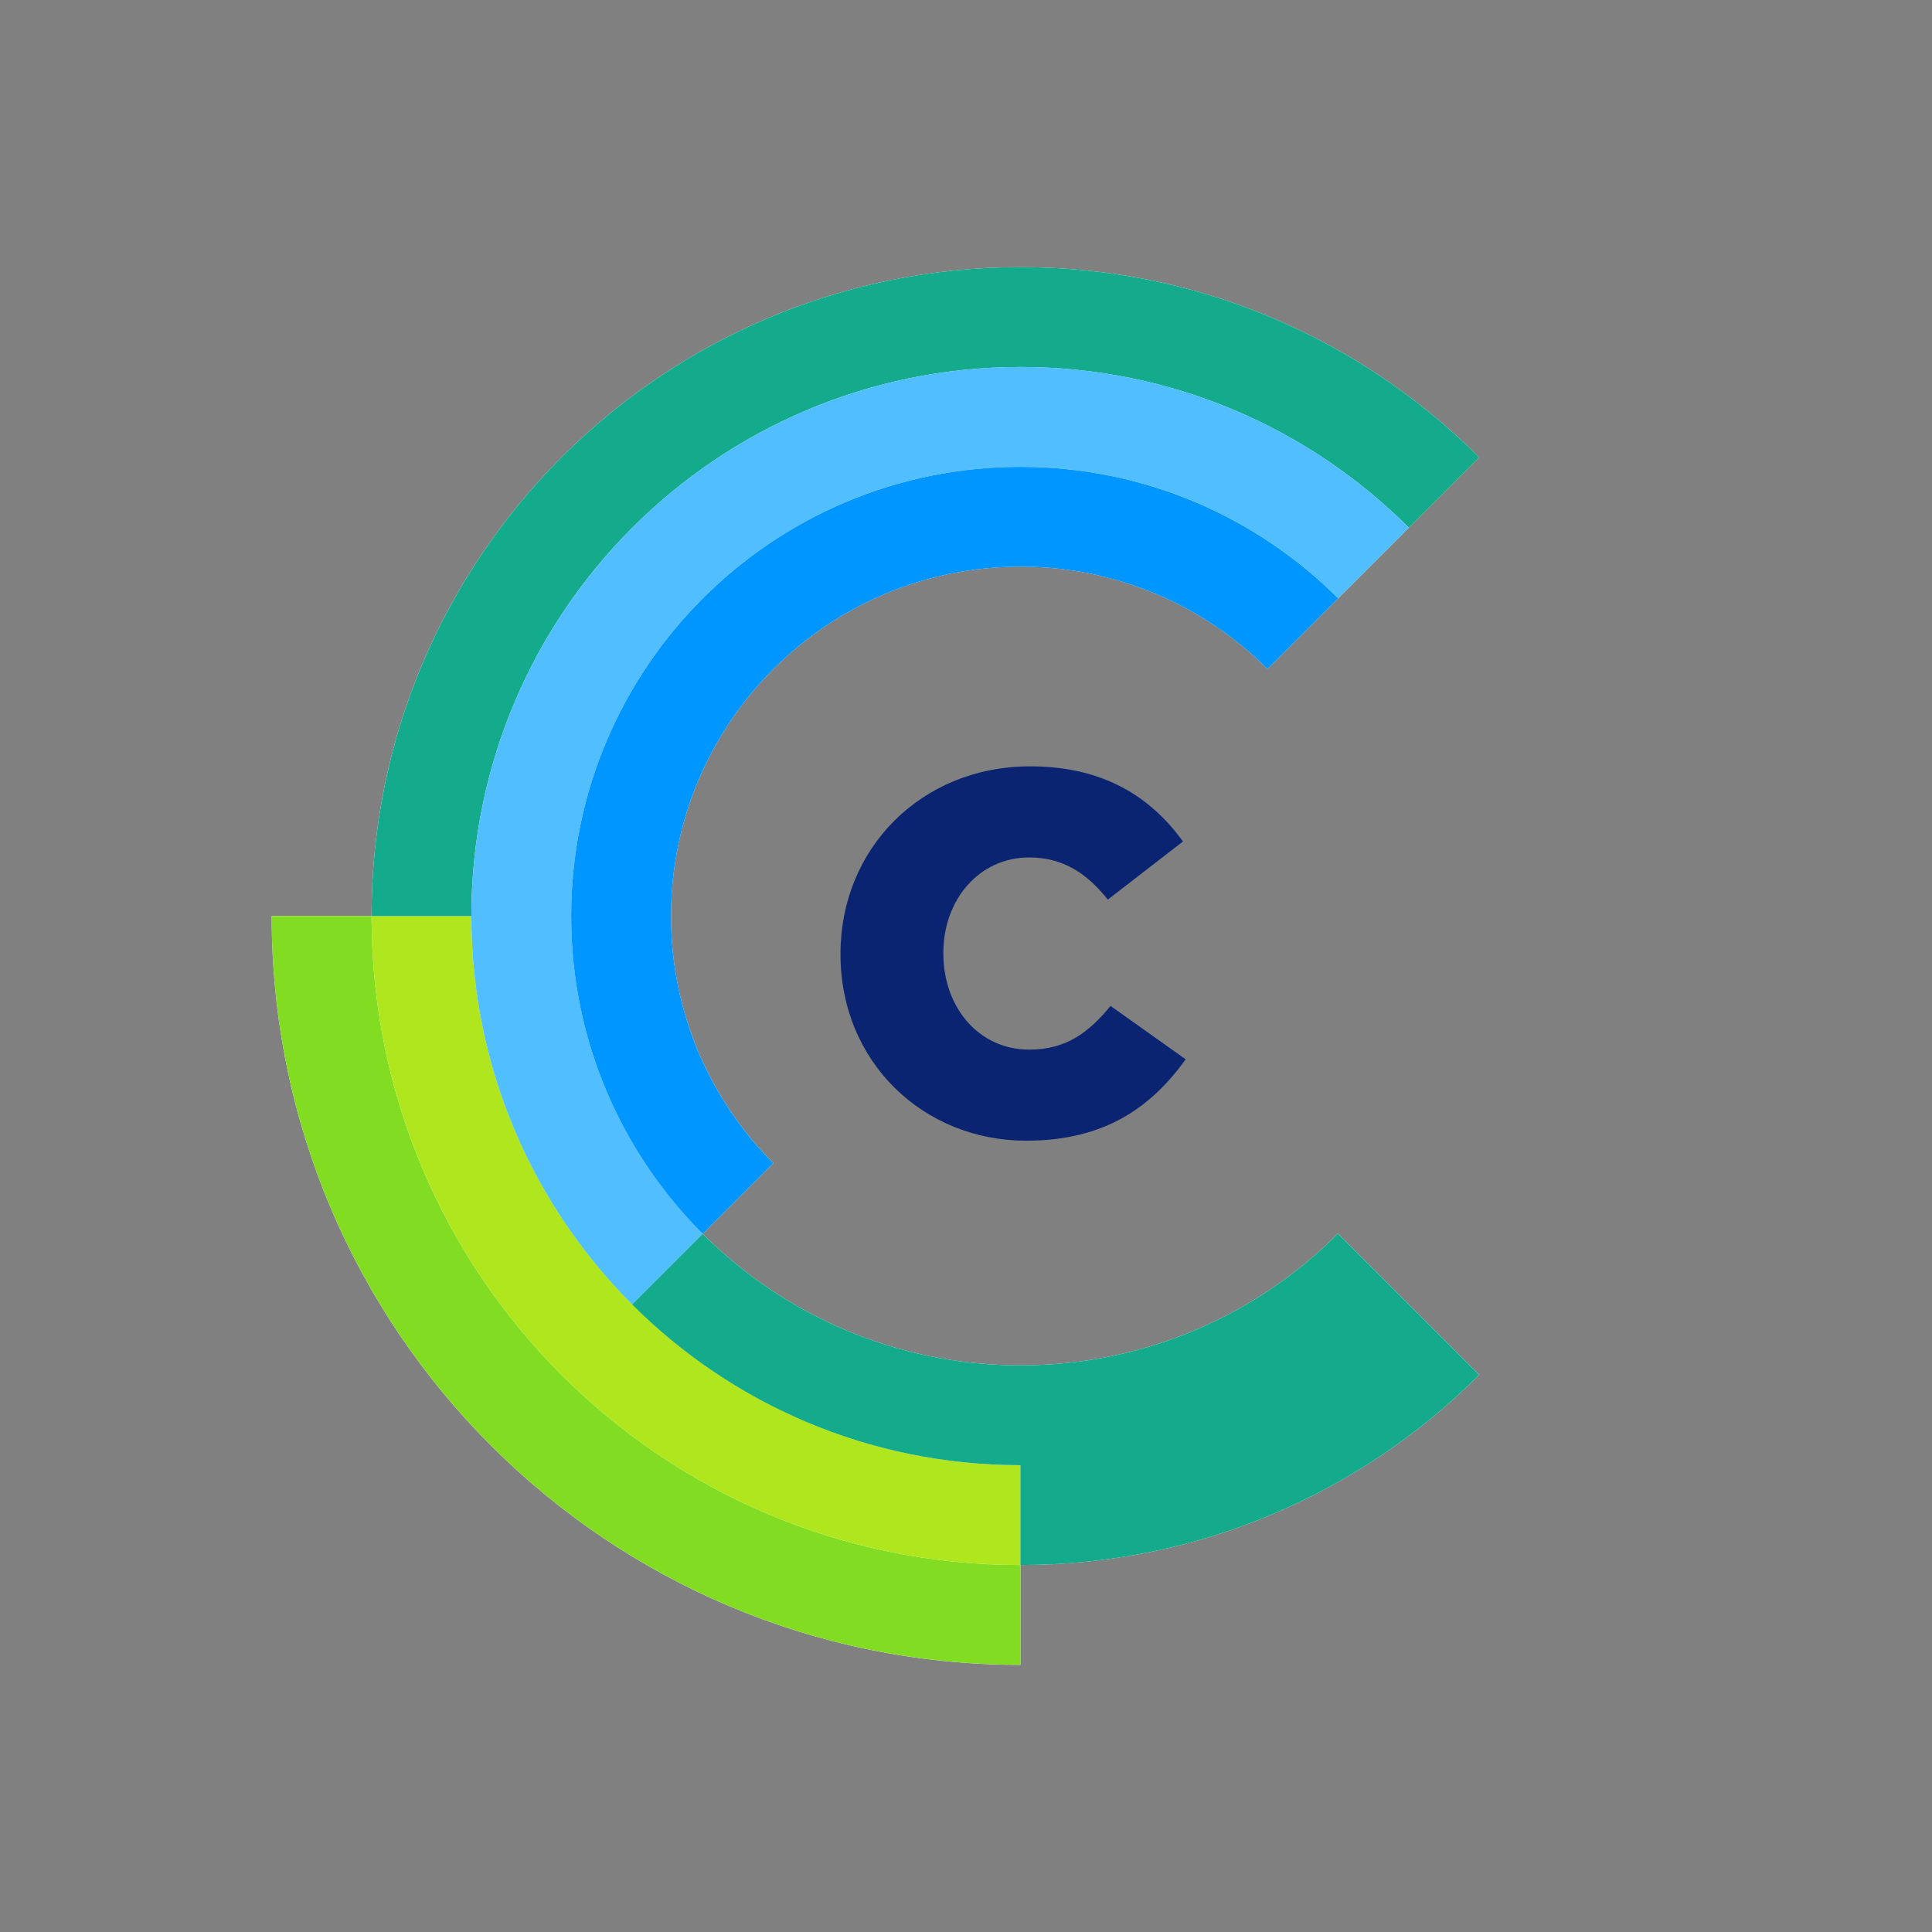
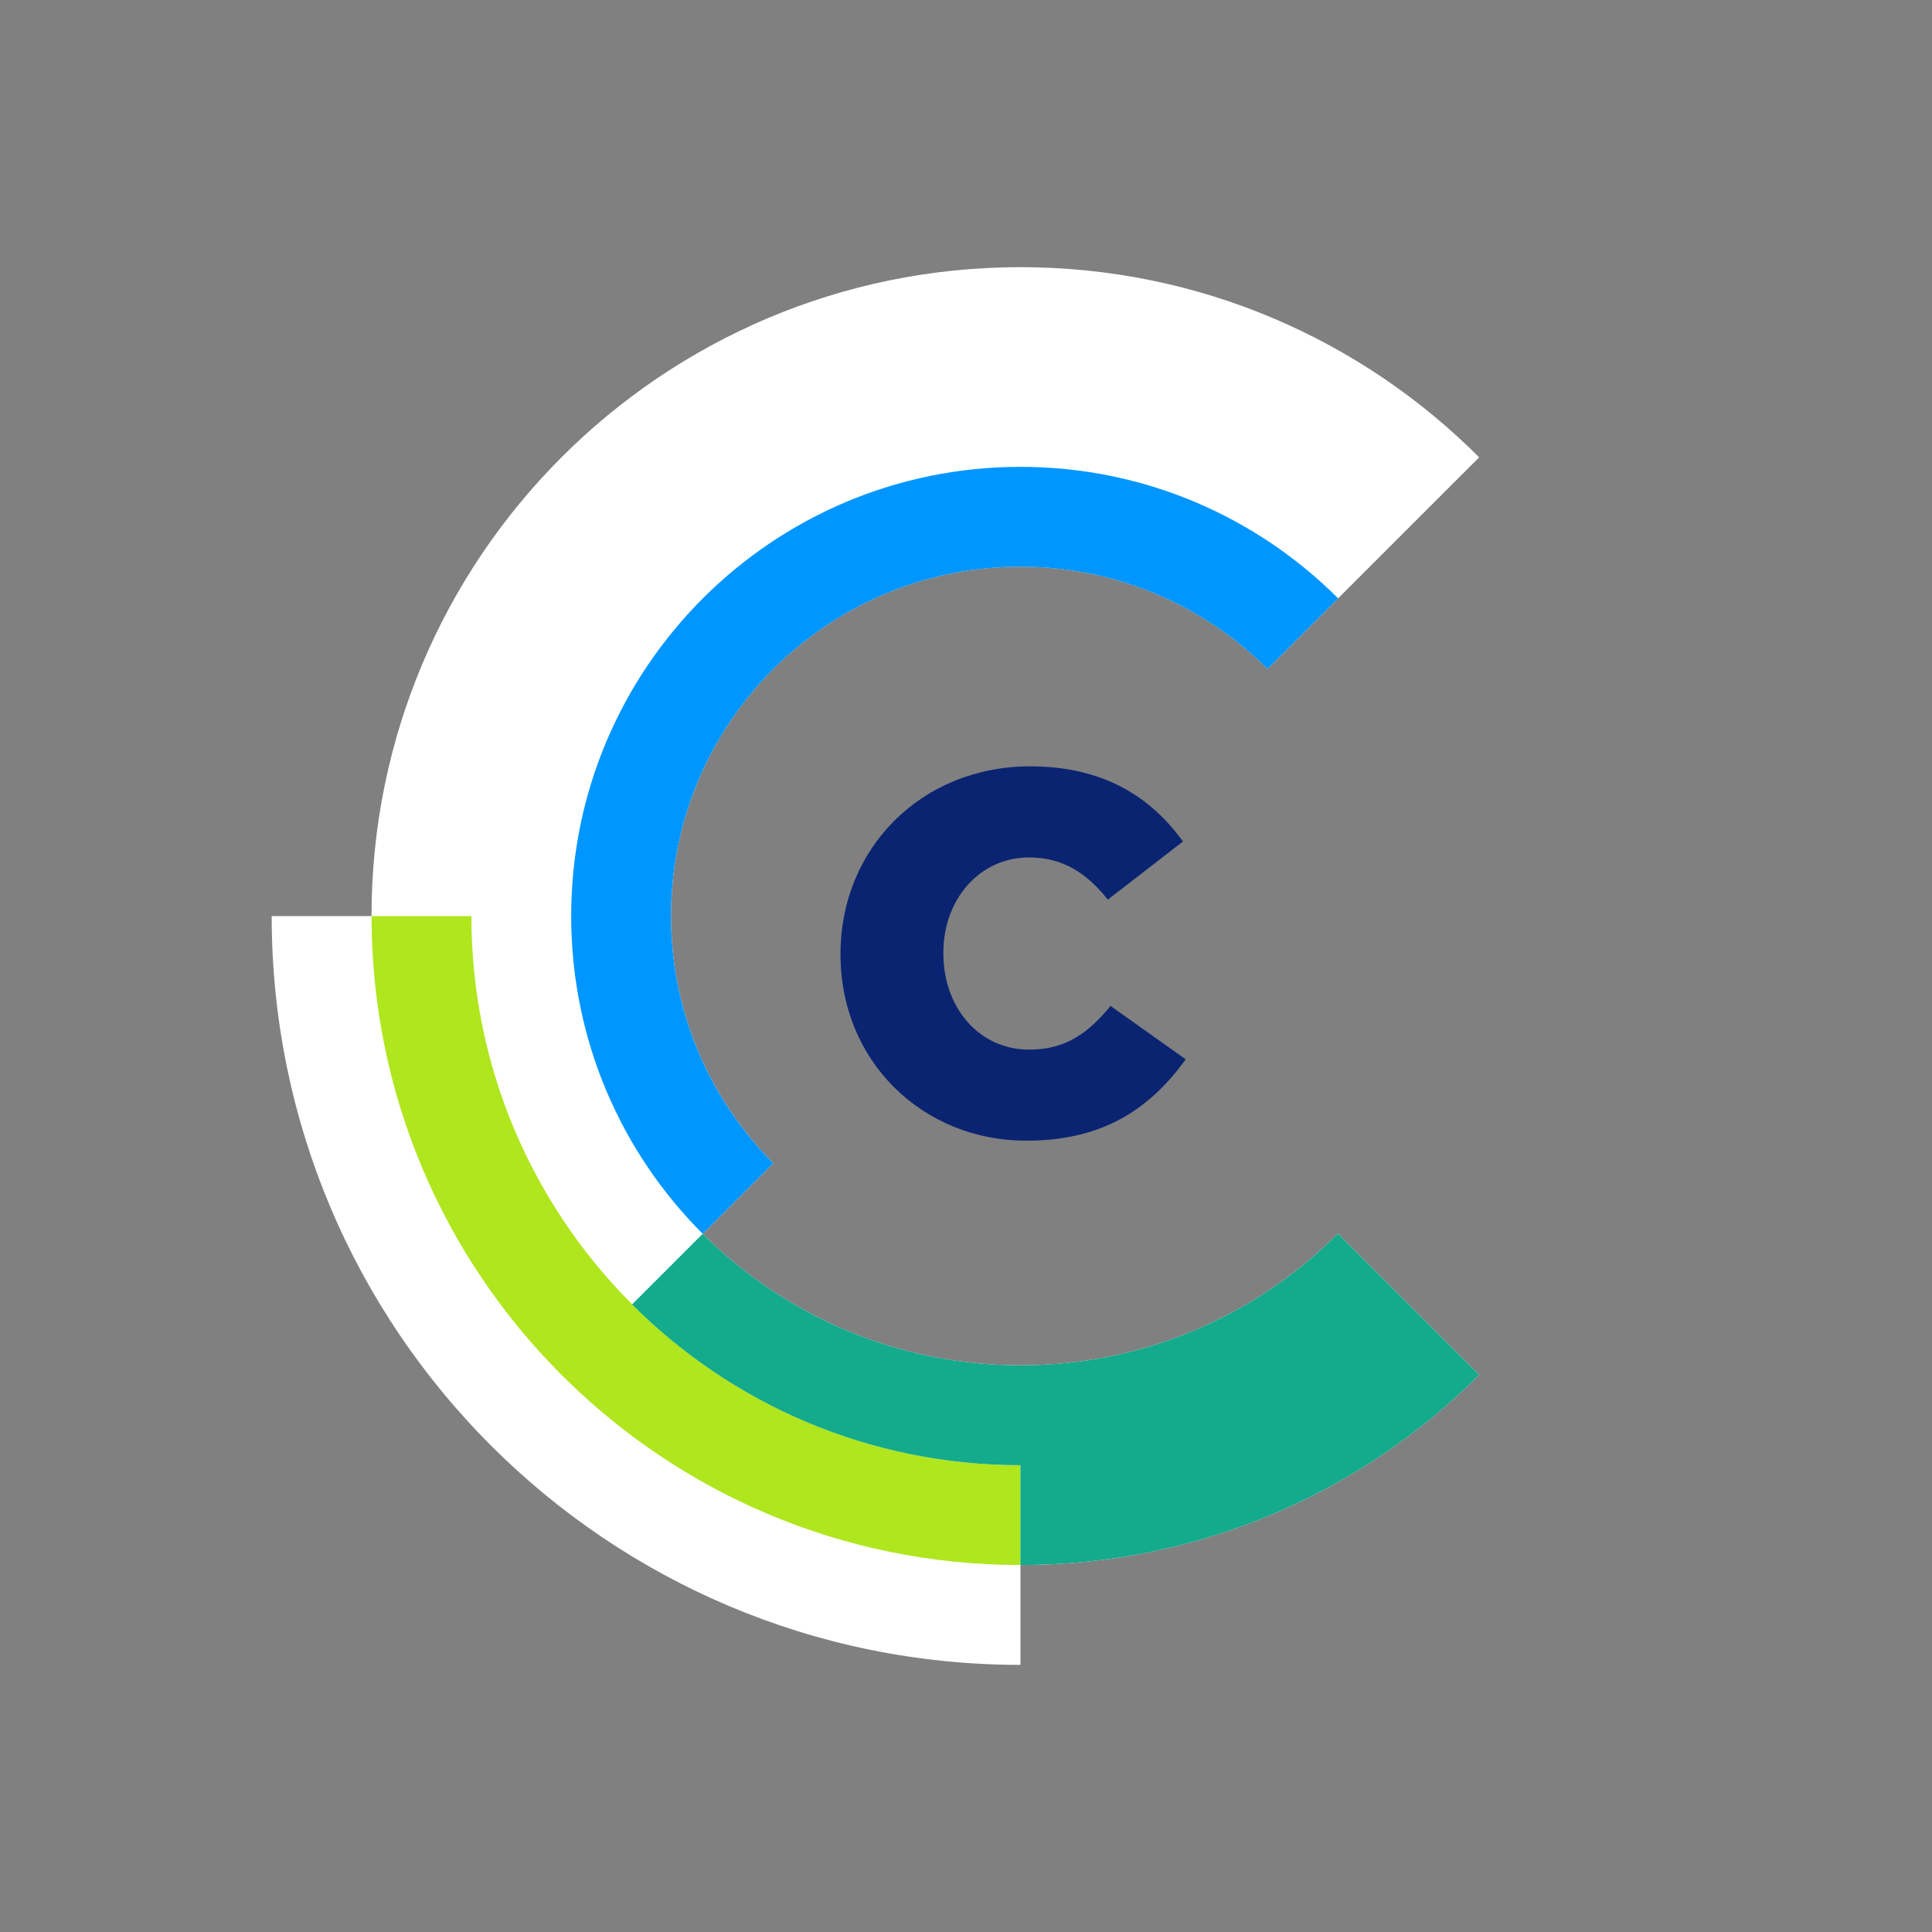
<svg xmlns="http://www.w3.org/2000/svg" version="1.1" x="0px" y="0px" viewBox="0 0 64 64" enable-background="new 0 0 64 64" xml:space="preserve">
  <rect x="0" y="0" width="64" height="64" fill="#808080" stroke="none" />
  <path fill="#FFFFFF" d="M44.32,40.863c-2.687,2.704-6.408,4.365-10.517,4.365s-7.83-1.662-10.525-4.357  l2.34-2.34c-2.092-2.092-3.39-4.986-3.39-8.185c0-6.391,5.184-11.575,11.575-11.575  c3.2,0,6.093,1.298,8.185,3.39l2.34-2.34l2.34-2.34L49,15.15  c-3.886-3.894-9.26-6.3-15.196-6.3c-11.873,0-21.497,9.624-21.497,21.497H9  c0,13.7,11.104,24.804,24.804,24.804V51.843c5.936,0,11.31-2.406,15.196-6.3L46.66,43.203  L44.32,40.863z" />
  <g>
-     <path fill="#82DD22" d="M33.804,51.843c-11.873,0-21.496-9.624-21.496-21.496H9   C9,44.046,20.104,55.15,33.804,55.15V51.843z" />
    <path fill="#AFE61E" d="M33.804,48.536c-10.045,0-18.189-8.144-18.189-18.189h-3.307   c0,11.873,9.624,21.496,21.496,21.496V48.536z" />
-     <path fill="#14AA8C" d="M49,15.15c-3.886-3.894-9.26-6.3-15.196-6.3   c-11.873,0-21.496,9.624-21.496,21.496h3.307c0-10.045,8.144-18.189,18.189-18.189   c5.027,0,9.574,2.034,12.865,5.325L49,15.15z" />
-     <path fill="#50BEFF" d="M23.279,40.871c-2.695-2.695-4.357-6.416-4.357-10.525   c0-8.218,6.664-14.882,14.882-14.882c4.109,0,7.83,1.662,10.525,4.357l2.34-2.34   c-3.291-3.291-7.838-5.325-12.865-5.325c-10.045,0-18.189,8.144-18.189,18.189   c0,5.027,2.034,9.574,5.325,12.865L23.279,40.871z" />
    <path fill="#0096FF" d="M25.618,38.532c-2.092-2.092-3.39-4.986-3.39-8.185   c0-6.391,5.184-11.575,11.575-11.575c3.2,0,6.093,1.298,8.185,3.39l2.34-2.34   c-2.695-2.695-6.416-4.357-10.525-4.357c-8.218,0-14.882,6.664-14.882,14.882   c0,4.109,1.662,7.83,4.357,10.525L25.618,38.532z" />
    <path fill="#14AA8C" d="M49,45.543l-2.34-2.34l0,0l-2.34-2.34c-2.687,2.704-6.408,4.365-10.517,4.365   s-7.83-1.662-10.525-4.357l-2.34,2.34c3.291,3.291,7.838,5.325,12.865,5.325v3.307   C39.74,51.843,45.114,49.437,49,45.543z" />
  </g>
  <path fill="#0A2471" d="M27.843,31.62v-0.033c0-3.473,2.671-6.201,6.284-6.201  c2.439,0,4.002,1.025,5.06,2.489l-2.489,1.926c-0.678-0.852-1.463-1.397-2.604-1.397  c-1.67,0-2.844,1.414-2.844,3.15v0.033c0,1.786,1.174,3.183,2.844,3.183  c1.24,0,1.976-0.579,2.695-1.447l2.489,1.769c-1.124,1.554-2.646,2.695-5.283,2.695  C30.588,37.788,27.843,35.183,27.843,31.62z" />
</svg>